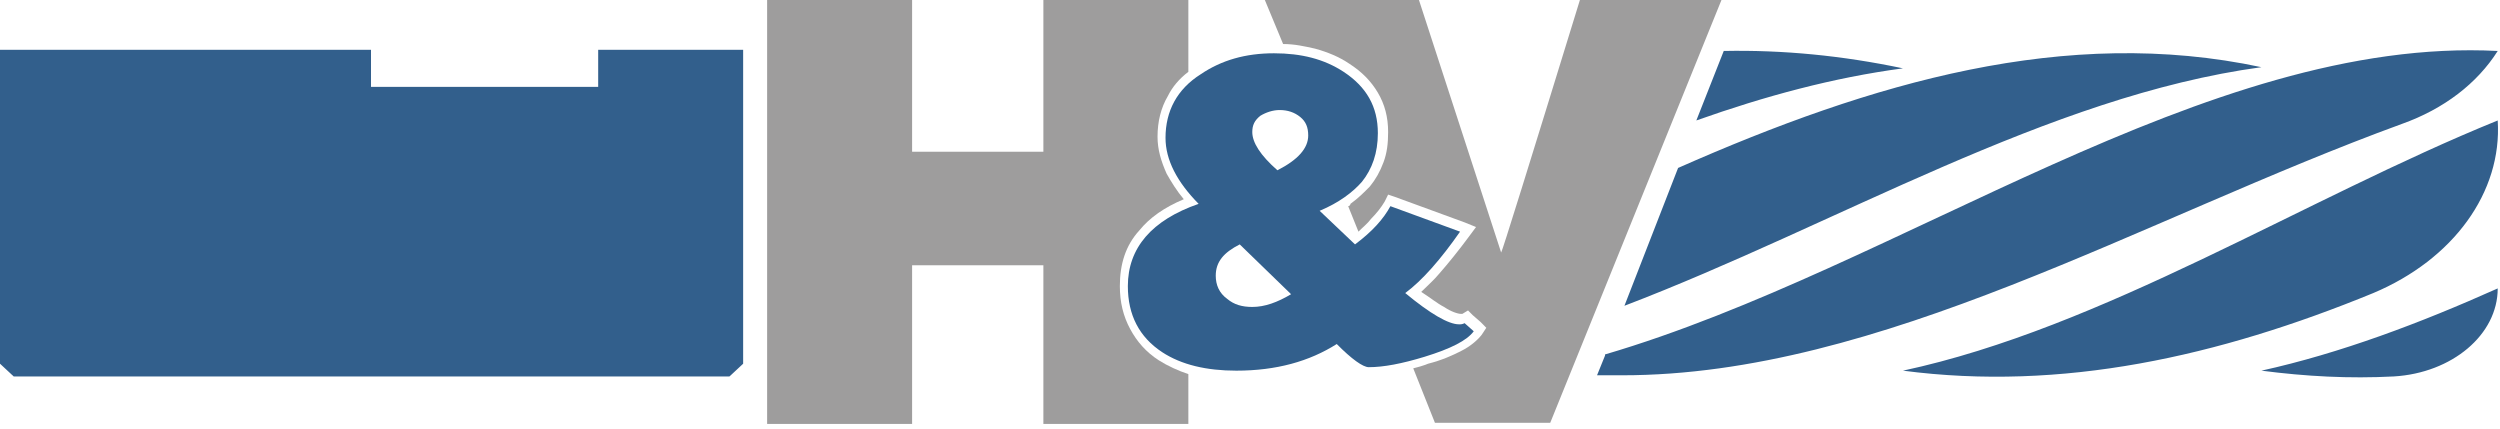
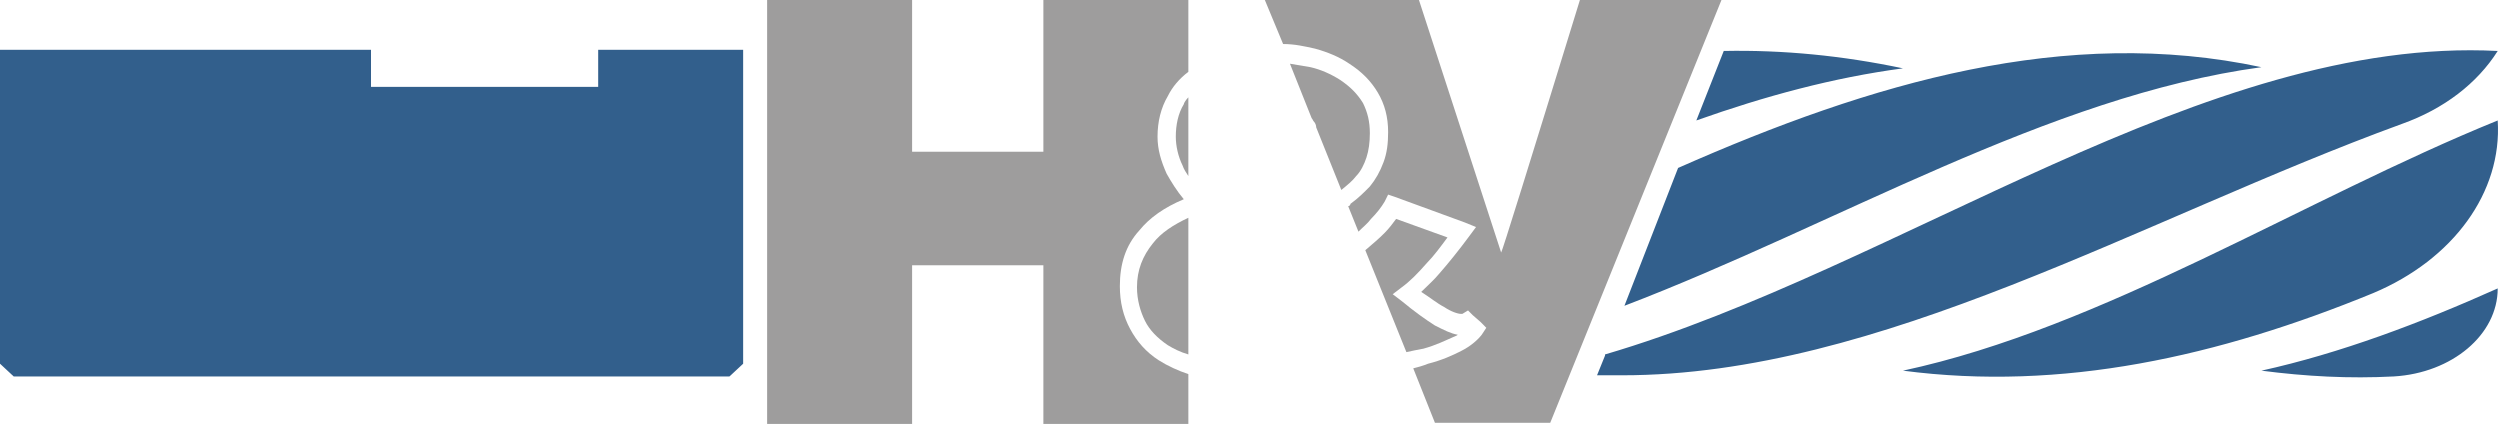
<svg xmlns="http://www.w3.org/2000/svg" width="140px" height="24px" viewBox="0 0 140 24" version="1.1">
  <title>huv_logo_color</title>
  <desc>Created with Sketch.</desc>
  <g id="Symbols" stroke="none" stroke-width="1" fill="none" fill-rule="evenodd">
    <g id="Atom/Brand/Logo/colored" fill-rule="nonzero">
      <g id="huv_logo_color">
        <path d="M94.995,6.746 C98.831,5.384 102.667,4.346 106.566,3.827 C103.178,3.114 99.854,2.789 96.53,2.854 L94.995,6.746 Z M90.968,17.124 C102.858,12.584 114.685,5.384 126.639,3.762 C115.708,1.427 104.84,4.605 93.973,9.405 L90.968,17.124 Z M139.872,2.854 C123.507,2.011 106.438,14.984 89.881,19.849 L89.881,19.914 L89.434,21.016 L89.562,21.016 C89.753,21.016 90.009,21.016 90.201,21.016 L90.457,21.016 L90.84,21.016 C105.288,21.016 119.927,12.259 134.502,6.941 C136.868,6.097 138.721,4.67 139.872,2.854 Z M139.872,6.746 C129.005,11.157 117.753,18.357 106.566,20.757 C115.452,21.924 124.21,19.978 132.904,16.411 C137.379,14.53 140.128,10.768 139.872,6.746 Z M139.872,16.151 C135.525,18.097 131.05,19.784 126.639,20.757 C129.132,21.081 131.562,21.211 134.055,21.081 C137.315,20.886 139.872,18.746 139.872,16.151 Z" id="Shape" fill="#325F8C" />
        <path d="M40.849,21.081 L41.616,20.368 L41.616,2.789 C37.845,2.789 37.269,2.789 33.498,2.789 L33.498,4.865 L20.776,4.865 L20.776,2.789 L0,2.789 L0,20.368 L0.767,21.081 C10.995,21.081 30.621,21.081 40.849,21.081 Z" id="Shape" fill="#325F8C" />
        <path d="M96.402,0 L86.813,23.676 L80.356,23.676 L79.142,20.627 C79.397,20.562 79.653,20.497 79.973,20.368 C80.74,20.173 81.315,19.914 81.826,19.654 C82.338,19.395 82.721,19.07 82.977,18.746 L83.233,18.357 L82.913,18.032 L82.466,17.643 L82.21,17.384 L81.89,17.578 C81.89,17.578 81.89,17.578 81.826,17.578 C81.635,17.578 81.251,17.449 80.868,17.189 C80.484,16.995 80.1,16.67 79.589,16.346 C79.909,16.022 80.292,15.697 80.612,15.308 C81.123,14.724 81.699,14.011 82.274,13.232 L82.658,12.714 L82.018,12.454 L78.119,11.027 L77.735,10.897 L77.543,11.286 C77.352,11.611 77.096,11.935 76.776,12.259 C76.584,12.519 76.329,12.714 76.073,12.973 L75.498,11.546 C75.562,11.546 75.626,11.481 75.626,11.416 C76.073,11.092 76.393,10.768 76.712,10.443 C77.032,10.054 77.288,9.6 77.479,9.081 C77.671,8.562 77.735,8.043 77.735,7.395 C77.735,6.551 77.543,5.838 77.16,5.189 C76.776,4.541 76.265,4.022 75.562,3.568 C74.986,3.178 74.347,2.919 73.644,2.724 C73.068,2.595 72.493,2.465 71.854,2.465 L70.831,0 L79.461,0 L84.064,14.141 C84.128,14.076 85.598,9.341 88.475,0 L96.402,0 Z" id="Shape" fill="#9E9D9D" />
        <path d="M78.758,19.719 L76.457,14.011 C76.84,13.686 77.224,13.362 77.543,13.038 C77.799,12.778 77.991,12.519 78.183,12.259 L81.059,13.297 C80.676,13.816 80.292,14.335 79.909,14.724 C79.397,15.308 78.95,15.762 78.502,16.086 L77.991,16.476 L78.502,16.865 C79.205,17.449 79.845,17.903 80.356,18.227 C80.868,18.486 81.251,18.681 81.635,18.746 C81.571,18.811 81.507,18.811 81.379,18.876 C80.932,19.07 80.42,19.33 79.717,19.524 C79.333,19.589 79.078,19.654 78.758,19.719 Z" id="Shape" fill="#9E9D9D" />
        <path d="M75.114,10.638 L73.708,7.135 C73.708,7.005 73.644,6.876 73.58,6.811 C73.516,6.746 73.516,6.681 73.452,6.616 L72.237,3.568 C72.621,3.632 73.005,3.697 73.388,3.762 C73.963,3.892 74.539,4.151 75.05,4.476 C75.626,4.865 76.009,5.254 76.329,5.773 C76.584,6.292 76.712,6.811 76.712,7.459 C76.712,7.978 76.648,8.432 76.521,8.822 C76.393,9.211 76.201,9.6 75.945,9.859 C75.753,10.119 75.434,10.378 75.114,10.638 Z" id="Shape" fill="#9E9D9D" />
        <path d="M42.959,19.459 L42.959,15.957 L42.959,7.524 L42.959,4.8 L42.959,0.259 L42.959,0 L51.078,0 L51.078,8.497 L58.429,8.497 L58.429,0 L66.548,0 L66.548,4.022 C66.037,4.411 65.653,4.865 65.397,5.384 C65.014,6.032 64.822,6.811 64.822,7.654 C64.822,8.368 65.014,9.016 65.333,9.73 C65.589,10.184 65.909,10.703 66.292,11.157 C65.205,11.611 64.374,12.195 63.799,12.908 C63.032,13.751 62.712,14.789 62.712,16.022 C62.712,16.93 62.904,17.708 63.288,18.422 C63.671,19.135 64.183,19.719 64.886,20.173 C65.397,20.497 65.973,20.757 66.548,20.951 L66.548,23.741 L58.429,23.741 L58.429,14.854 L51.078,14.854 L51.078,23.741 L42.959,23.741 L42.959,23.222 L42.959,19.459 Z" id="Shape" fill="#9E9D9D" />
        <path d="M66.548,5.449 L66.548,9.859 C66.42,9.665 66.292,9.47 66.228,9.276 C65.973,8.757 65.845,8.173 65.845,7.654 C65.845,7.005 65.973,6.357 66.292,5.838 C66.292,5.773 66.42,5.578 66.548,5.449 Z" id="Shape" fill="#9E9D9D" />
        <path d="M66.548,12.195 L66.548,19.849 C66.1,19.719 65.717,19.524 65.397,19.33 C64.822,18.941 64.374,18.486 64.119,17.968 C63.863,17.449 63.671,16.8 63.671,16.086 C63.671,15.114 63.991,14.335 64.566,13.622 C65.014,13.038 65.717,12.584 66.548,12.195 Z" id="Shape" fill="#9E9D9D" />
-         <path d="M72.301,16.476 L69.425,13.686 C68.53,14.141 68.082,14.659 68.082,15.438 C68.082,15.957 68.274,16.411 68.721,16.735 C69.105,17.059 69.553,17.189 70.128,17.189 C70.831,17.189 71.534,16.93 72.301,16.476 Z M73.26,7.589 C73.26,7.135 73.132,6.811 72.813,6.551 C72.493,6.292 72.11,6.162 71.662,6.162 C71.279,6.162 70.895,6.292 70.575,6.486 C70.256,6.746 70.128,7.005 70.128,7.395 C70.128,7.978 70.575,8.692 71.534,9.535 C72.685,8.951 73.26,8.303 73.26,7.589 Z M82.53,18.551 C82.146,19.07 81.251,19.524 79.781,19.978 C78.502,20.368 77.479,20.562 76.648,20.562 C76.329,20.562 75.689,20.108 74.858,19.265 C73.324,20.238 71.47,20.757 69.233,20.757 C67.571,20.757 66.164,20.432 65.078,19.719 C63.799,18.876 63.16,17.643 63.16,16.022 C63.16,13.881 64.502,12.324 67.123,11.416 C65.909,10.184 65.269,8.951 65.269,7.719 C65.269,6.227 65.909,4.995 67.251,4.151 C68.402,3.373 69.744,2.984 71.342,2.984 C72.877,2.984 74.155,3.308 75.242,4.022 C76.521,4.865 77.16,5.968 77.16,7.459 C77.16,8.562 76.84,9.47 76.265,10.184 C75.753,10.768 74.986,11.351 73.9,11.805 L75.881,13.686 C76.84,12.973 77.479,12.259 77.863,11.546 L81.763,12.973 C80.676,14.53 79.653,15.697 78.694,16.411 C80.1,17.578 81.123,18.162 81.699,18.162 C81.826,18.162 81.89,18.162 82.018,18.097 L82.53,18.551 Z" id="Shape" fill="#325F8C" />
      </g>
    </g>
  </g>
</svg>